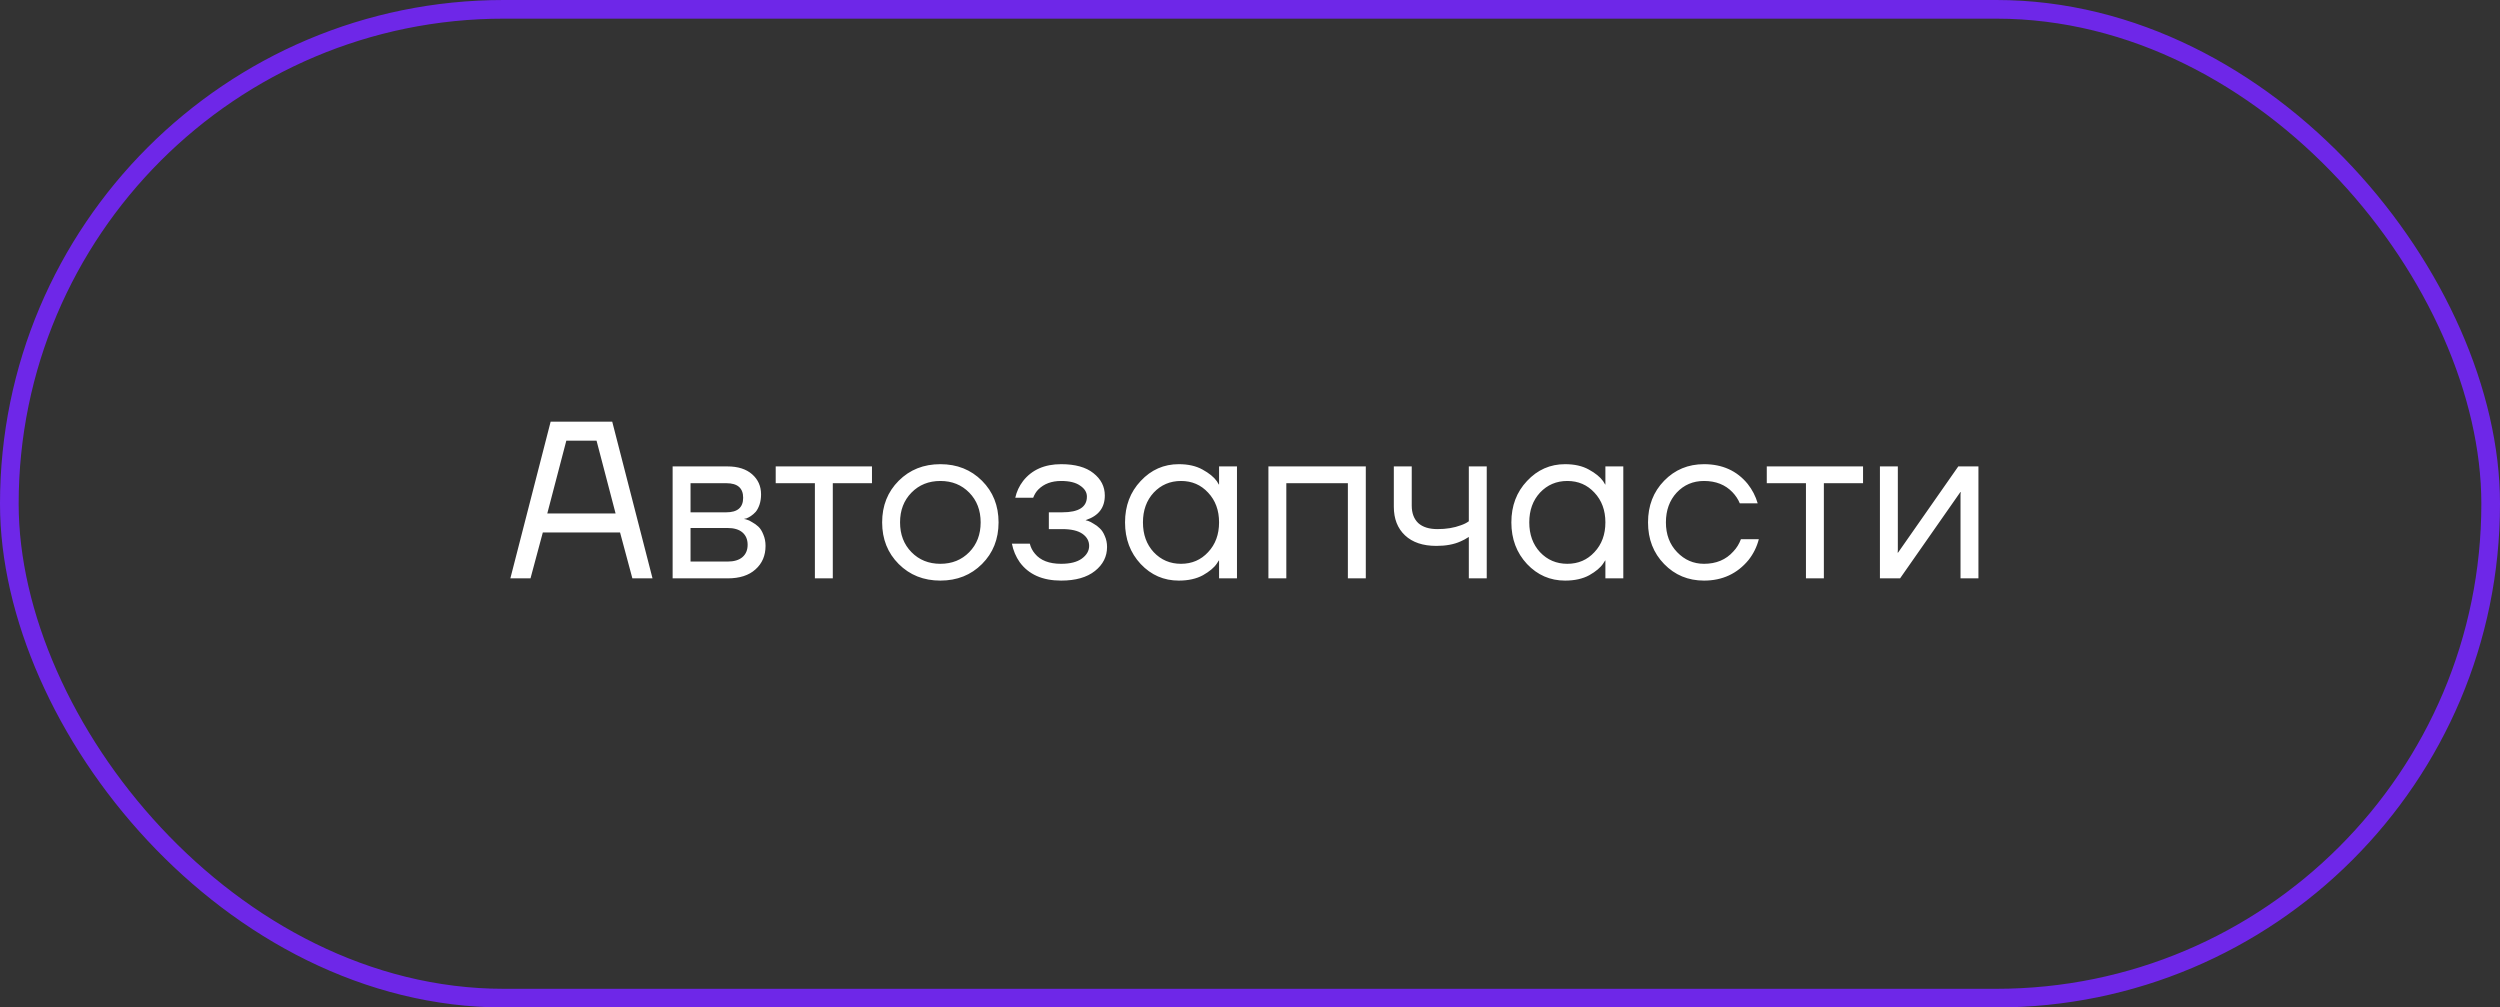
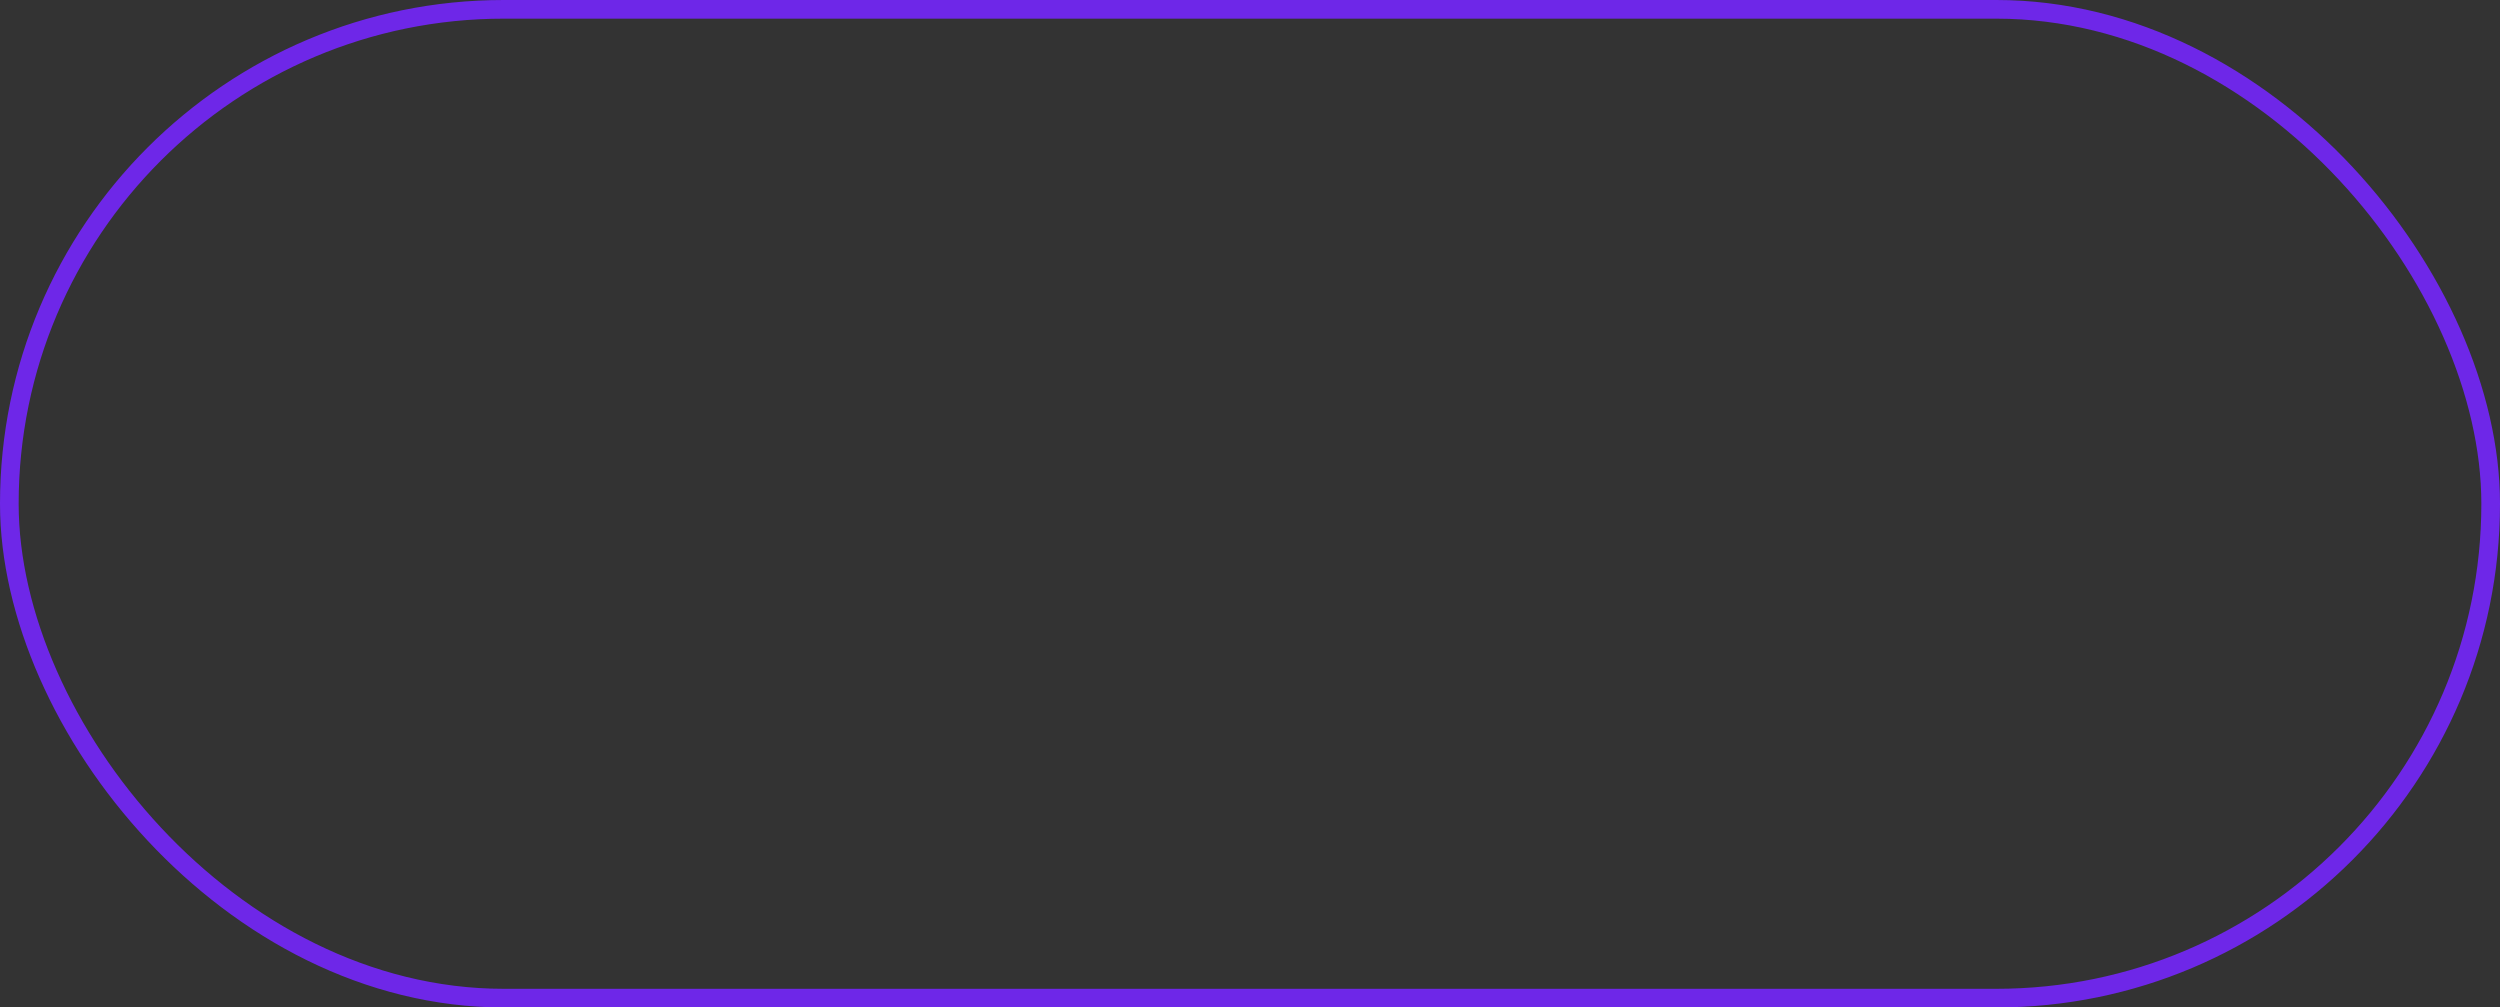
<svg xmlns="http://www.w3.org/2000/svg" width="134" height="54" viewBox="0 0 134 54" fill="none">
  <rect x="0" y="0" width="134" height="54" fill="#333333" stroke="none" />
  <rect x="0.5" y="0.5" width="133" height="53" rx="26.5" stroke="#6E27E8" />
-   <path d="M27.355 31L29.515 22.6H32.815L34.975 31H33.895L33.235 28.54H29.095L28.435 31H27.355ZM29.335 27.52H32.995L31.975 23.62H30.355L29.335 27.52ZM36.053 31V25H38.993C39.553 25 39.993 25.14 40.313 25.42C40.633 25.7 40.793 26.06 40.793 26.5C40.793 26.7 40.765 26.884 40.709 27.052C40.653 27.212 40.585 27.34 40.505 27.436C40.425 27.524 40.337 27.6 40.241 27.664C40.153 27.72 40.077 27.76 40.013 27.784C39.957 27.8 39.917 27.808 39.893 27.808V27.82C39.917 27.82 39.965 27.832 40.037 27.856C40.109 27.872 40.201 27.916 40.313 27.988C40.433 28.052 40.545 28.132 40.649 28.228C40.753 28.324 40.841 28.464 40.913 28.648C40.993 28.832 41.033 29.036 41.033 29.26C41.033 29.78 40.853 30.2 40.493 30.52C40.141 30.84 39.645 31 39.005 31H36.053ZM37.013 27.46H38.933C39.533 27.46 39.833 27.2 39.833 26.68C39.833 26.16 39.533 25.9 38.933 25.9H37.013V27.46ZM37.013 30.1H38.993C39.345 30.1 39.613 30.02 39.797 29.86C39.981 29.7 40.073 29.48 40.073 29.2C40.073 28.92 39.981 28.7 39.797 28.54C39.613 28.38 39.345 28.3 38.993 28.3H37.013V30.1ZM41.578 25.9V25H46.738V25.9H44.638V31H43.678V25.9H41.578ZM48.171 30.232C47.579 29.64 47.283 28.896 47.283 28C47.283 27.104 47.579 26.36 48.171 25.768C48.763 25.176 49.507 24.88 50.403 24.88C51.299 24.88 52.043 25.176 52.635 25.768C53.227 26.36 53.523 27.104 53.523 28C53.523 28.896 53.227 29.64 52.635 30.232C52.043 30.824 51.299 31.12 50.403 31.12C49.507 31.12 48.763 30.824 48.171 30.232ZM48.855 26.404C48.447 26.82 48.243 27.352 48.243 28C48.243 28.648 48.447 29.18 48.855 29.596C49.263 30.012 49.779 30.22 50.403 30.22C51.027 30.22 51.543 30.012 51.951 29.596C52.359 29.18 52.563 28.648 52.563 28C52.563 27.352 52.359 26.82 51.951 26.404C51.543 25.988 51.027 25.78 50.403 25.78C49.779 25.78 49.263 25.988 48.855 26.404ZM54.238 29.14H55.198C55.246 29.34 55.338 29.52 55.474 29.68C55.77 30.04 56.238 30.22 56.878 30.22C57.358 30.22 57.726 30.128 57.982 29.944C58.246 29.752 58.378 29.524 58.378 29.26C58.378 28.996 58.258 28.78 58.018 28.612C57.778 28.444 57.418 28.36 56.938 28.36H56.218V27.46H56.938C57.818 27.46 58.258 27.18 58.258 26.62C58.258 26.388 58.138 26.192 57.898 26.032C57.666 25.864 57.326 25.78 56.878 25.78C56.366 25.78 55.958 25.932 55.654 26.236C55.542 26.348 55.45 26.496 55.378 26.68H54.418C54.49 26.352 54.63 26.052 54.838 25.78C55.31 25.18 55.99 24.88 56.878 24.88C57.63 24.88 58.206 25.04 58.606 25.36C59.014 25.68 59.218 26.08 59.218 26.56C59.218 27.208 58.886 27.644 58.222 27.868L58.198 27.88V27.892C58.222 27.892 58.27 27.904 58.342 27.928C58.414 27.952 58.506 28 58.618 28.072C58.738 28.136 58.85 28.22 58.954 28.324C59.058 28.42 59.146 28.556 59.218 28.732C59.298 28.908 59.338 29.104 59.338 29.32C59.338 29.832 59.122 30.26 58.69 30.604C58.258 30.948 57.654 31.12 56.878 31.12C55.878 31.12 55.138 30.792 54.658 30.136C54.45 29.84 54.31 29.508 54.238 29.14ZM61.142 30.232C60.582 29.632 60.302 28.888 60.302 28C60.302 27.112 60.582 26.372 61.142 25.78C61.702 25.18 62.382 24.88 63.182 24.88C63.686 24.88 64.11 24.976 64.454 25.168C64.806 25.36 65.062 25.568 65.222 25.792L65.33 25.972H65.342V25H66.302V31H65.342V30.04H65.33L65.222 30.208C65.078 30.424 64.83 30.632 64.478 30.832C64.126 31.024 63.694 31.12 63.182 31.12C62.382 31.12 61.702 30.824 61.142 30.232ZM61.838 26.404C61.454 26.82 61.262 27.352 61.262 28C61.262 28.648 61.454 29.18 61.838 29.596C62.23 30.012 62.718 30.22 63.302 30.22C63.886 30.22 64.37 30.012 64.754 29.596C65.146 29.18 65.342 28.648 65.342 28C65.342 27.352 65.146 26.82 64.754 26.404C64.37 25.988 63.886 25.78 63.302 25.78C62.718 25.78 62.23 25.988 61.838 26.404ZM67.987 31V25H73.207V31H72.246V25.9H68.947V31H67.987ZM74.709 27.16V25H75.669V27.1C75.669 27.5 75.785 27.812 76.017 28.036C76.257 28.252 76.601 28.36 77.049 28.36C77.521 28.36 77.937 28.292 78.297 28.156C78.465 28.1 78.609 28.028 78.729 27.94V25H79.689V31H78.729V28.78C78.569 28.884 78.421 28.964 78.285 29.02C77.933 29.18 77.501 29.26 76.989 29.26C76.269 29.26 75.709 29.072 75.309 28.696C74.909 28.32 74.709 27.808 74.709 27.16ZM81.849 30.232C81.289 29.632 81.009 28.888 81.009 28C81.009 27.112 81.289 26.372 81.849 25.78C82.409 25.18 83.089 24.88 83.889 24.88C84.393 24.88 84.817 24.976 85.161 25.168C85.513 25.36 85.769 25.568 85.929 25.792L86.037 25.972H86.049V25H87.009V31H86.049V30.04H86.037L85.929 30.208C85.785 30.424 85.537 30.632 85.185 30.832C84.833 31.024 84.401 31.12 83.889 31.12C83.089 31.12 82.409 30.824 81.849 30.232ZM82.545 26.404C82.161 26.82 81.969 27.352 81.969 28C81.969 28.648 82.161 29.18 82.545 29.596C82.937 30.012 83.425 30.22 84.009 30.22C84.593 30.22 85.077 30.012 85.461 29.596C85.853 29.18 86.049 28.648 86.049 28C86.049 27.352 85.853 26.82 85.461 26.404C85.077 25.988 84.593 25.78 84.009 25.78C83.425 25.78 82.937 25.988 82.545 26.404ZM89.198 30.232C88.621 29.64 88.334 28.896 88.334 28C88.334 27.104 88.621 26.36 89.198 25.768C89.773 25.176 90.486 24.88 91.334 24.88C92.317 24.88 93.097 25.232 93.674 25.936C93.921 26.248 94.102 26.596 94.213 26.98H93.254C93.165 26.764 93.034 26.564 92.858 26.38C92.474 25.98 91.966 25.78 91.334 25.78C90.749 25.78 90.261 25.988 89.87 26.404C89.486 26.82 89.293 27.352 89.293 28C89.293 28.648 89.493 29.18 89.894 29.596C90.293 30.012 90.773 30.22 91.334 30.22C91.99 30.22 92.513 30 92.906 29.56C93.082 29.376 93.218 29.156 93.314 28.9H94.273C94.169 29.308 93.986 29.68 93.722 30.016C93.114 30.752 92.317 31.12 91.334 31.12C90.486 31.12 89.773 30.824 89.198 30.232ZM94.699 25.9V25H99.859V25.9H97.759V31H96.799V25.9H94.699ZM100.764 31V25H101.724V29.5L101.712 29.62H101.736L104.964 25H106.044V31H105.084V26.5L105.096 26.38H105.072L101.844 31H100.764Z" fill="white" />
</svg>